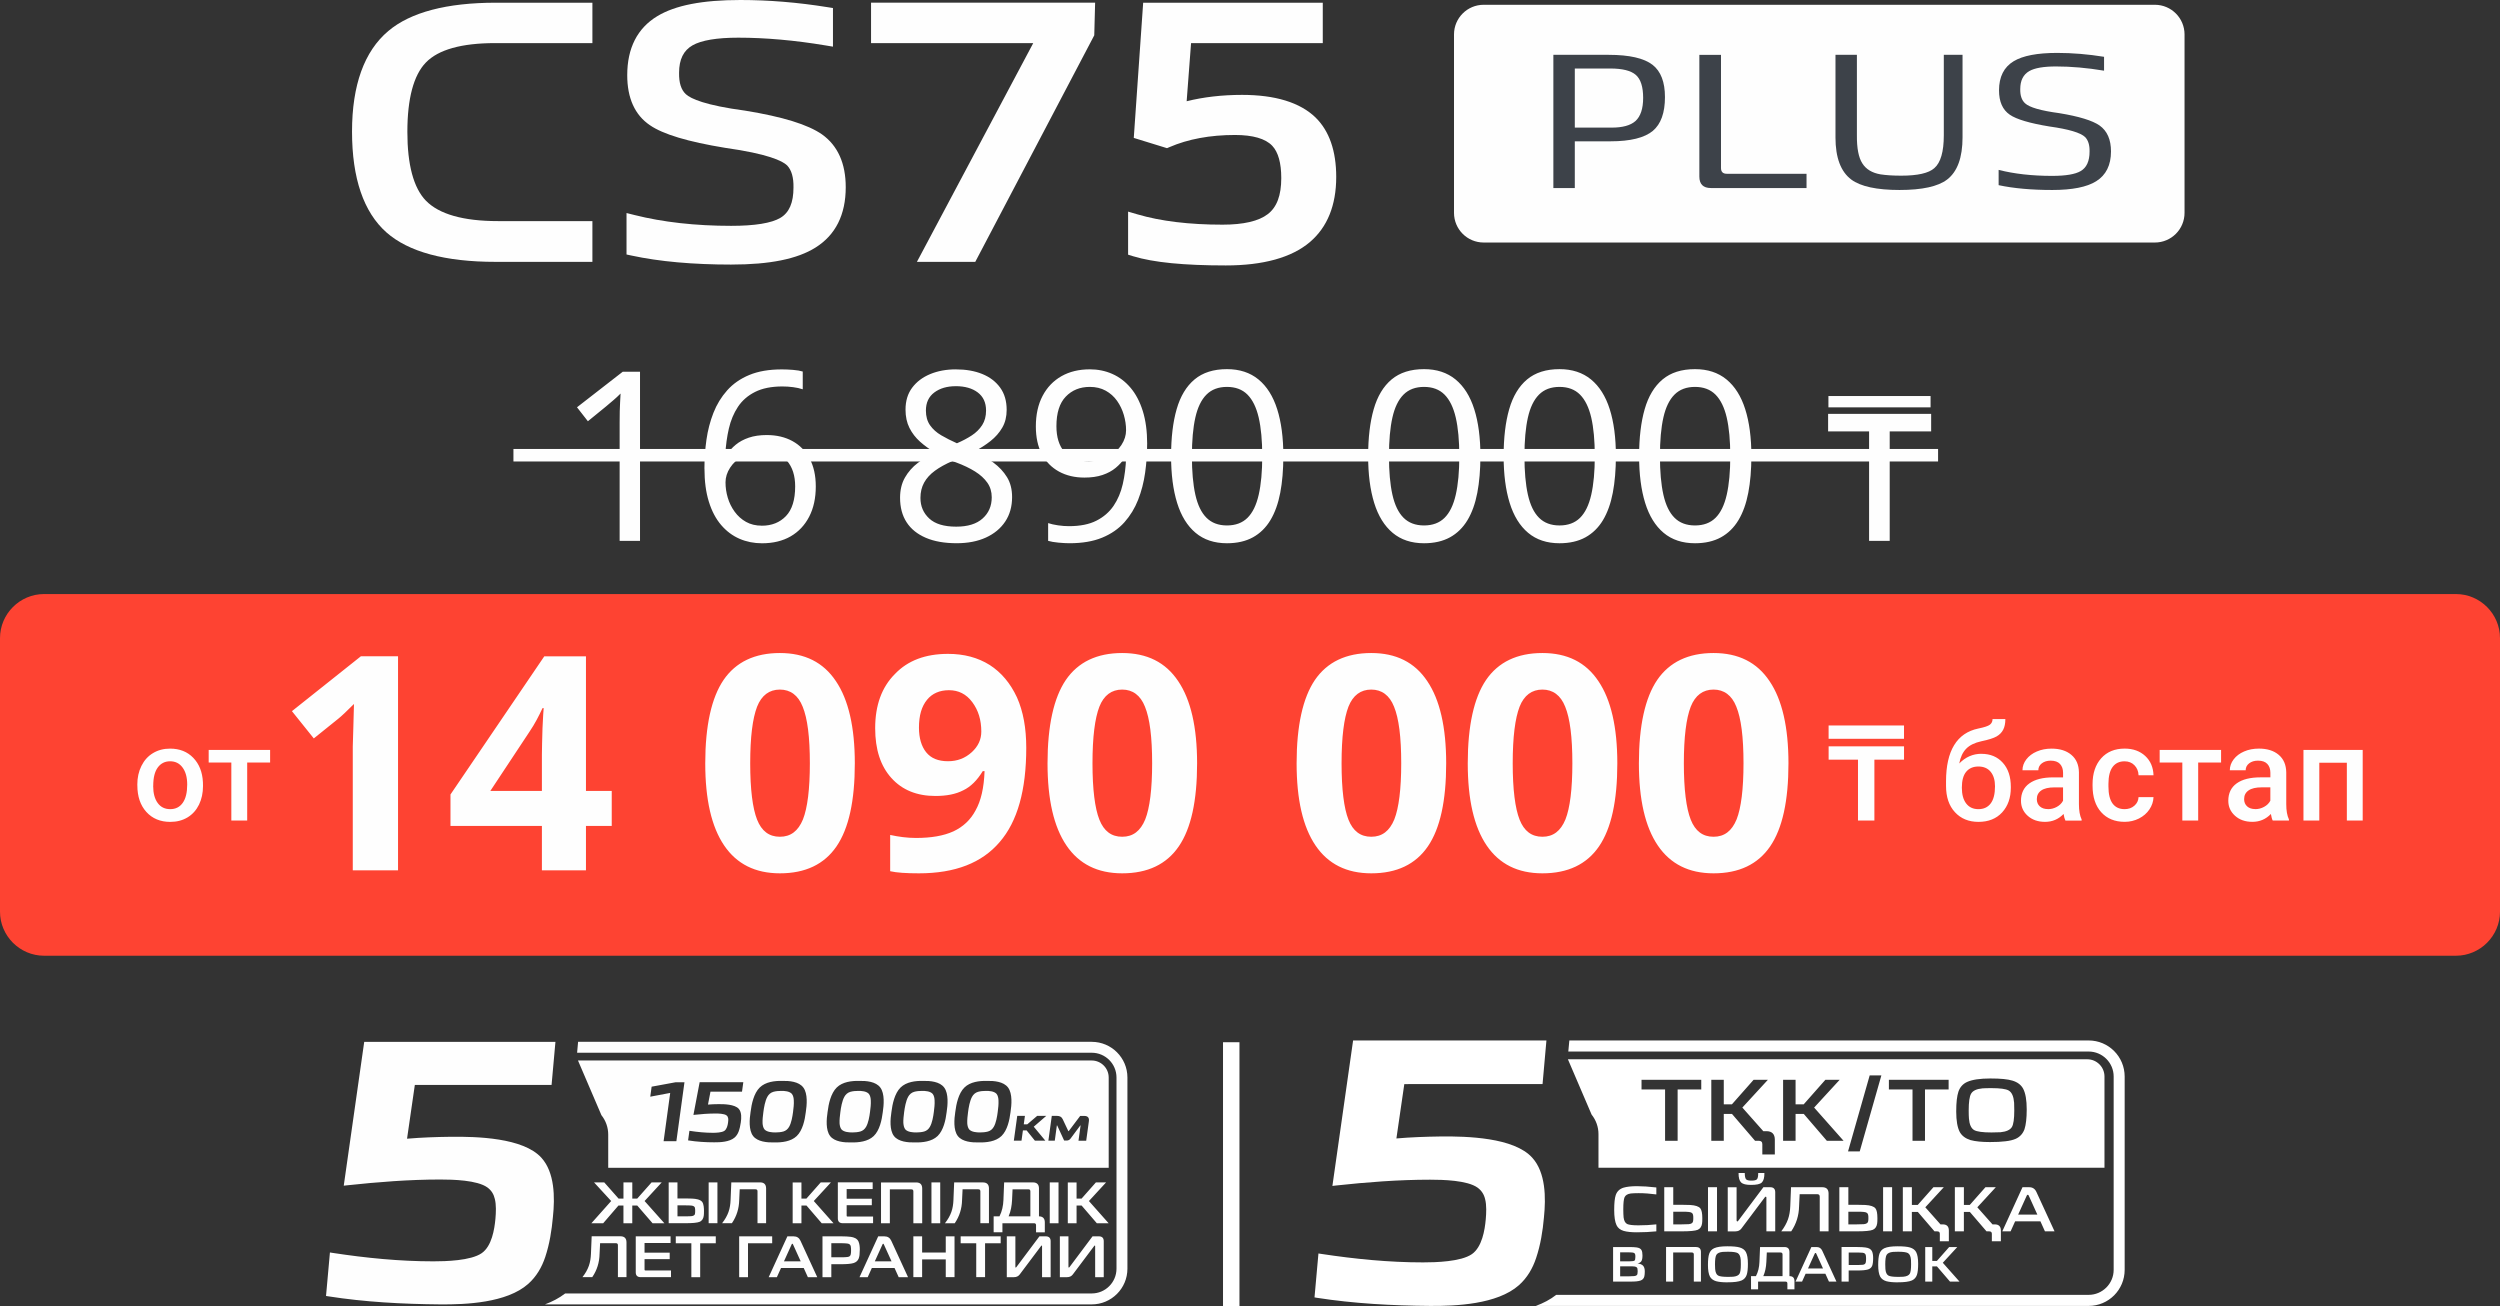
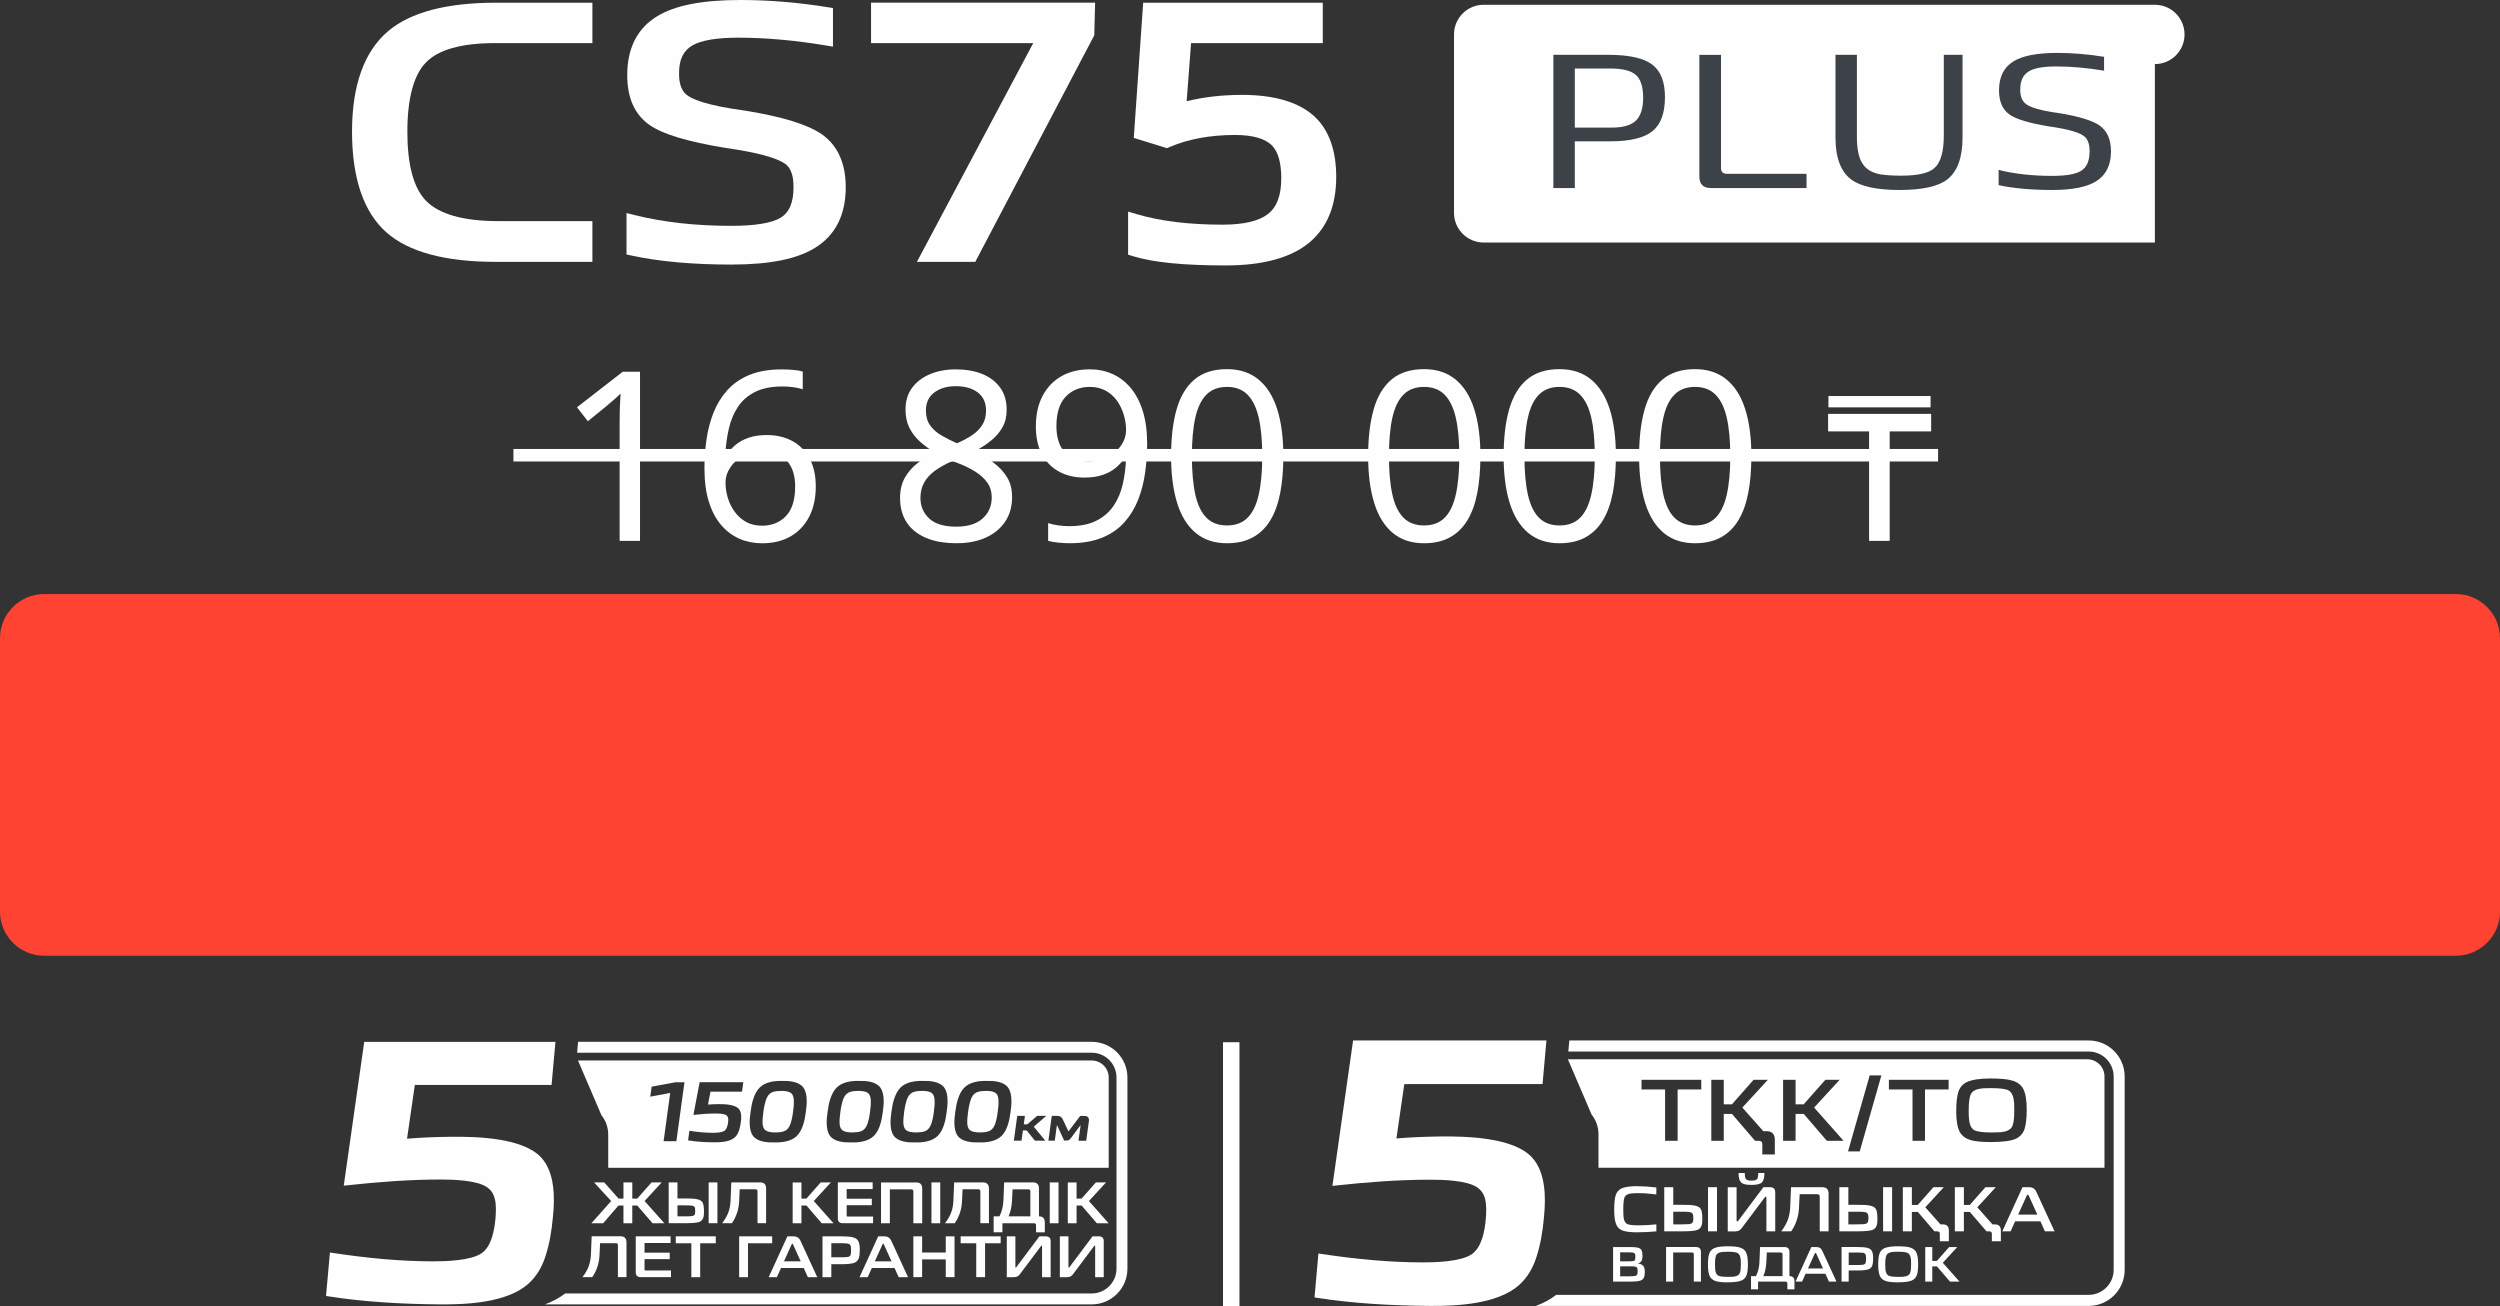
<svg xmlns="http://www.w3.org/2000/svg" xml:space="preserve" width="72.931mm" height="38.102mm" version="1.1" style="shape-rendering:geometricPrecision; text-rendering:geometricPrecision; image-rendering:optimizeQuality; fill-rule:evenodd; clip-rule:evenodd" viewBox="0 0 1338.53 699.3">
  <rect x="0" y="0" width="1338.53" height="699.3" fill="#333333" stroke="none" />
  <defs>
    <style type="text/css">
   
    .fil0 {fill:#FE4332}
    .fil3 {fill:#FEFEFE}
    .fil7 {fill:#FEFEFE}
    .fil4 {fill:white}
    .fil2 {fill:#3D4249;fill-rule:nonzero}
    .fil1 {fill:#FEFEFE;fill-rule:nonzero}
    .fil6 {fill:#FEFEFE;fill-rule:nonzero}
    .fil5 {fill:white;fill-rule:nonzero}
   
  </style>
  </defs>
  <g id="Слой_x0020_1">
    <path class="fil0" d="M23.6 318.06l1291.32 0c12.98,0 23.61,10.62 23.61,23.61l0 146.44c0,12.99 -10.62,23.6 -23.61,23.6l-1291.32 0c-12.98,0 -23.6,-10.62 -23.6,-23.6l0 -146.44c0,-12.98 10.62,-23.61 23.6,-23.61z" />
-     <path class="fil1" d="M73.52 420.08c0,-3.71 0.73,-7.06 2.21,-10.02 1.47,-2.96 3.53,-5.25 6.19,-6.84 2.66,-1.61 5.71,-2.4 9.15,-2.4 5.11,0 9.25,1.65 12.42,4.94 3.17,3.3 4.89,7.64 5.16,13.07l0.04 2c0,3.73 -0.72,7.05 -2.14,9.99 -1.44,2.93 -3.48,5.21 -6.14,6.82 -2.68,1.61 -5.75,2.41 -9.25,2.41 -5.33,0 -9.6,-1.79 -12.81,-5.34 -3.2,-3.54 -4.81,-8.29 -4.81,-14.21l0 -0.42 0 0 -0.01 0.01 0 -0zm8.49 0.72c0,3.88 0.81,6.92 2.42,9.13 1.6,2.21 3.84,3.3 6.71,3.3 2.86,0 5.1,-1.12 6.69,-3.36 1.6,-2.25 2.4,-5.51 2.4,-9.83 0,-3.82 -0.83,-6.85 -2.47,-9.08 -1.63,-2.24 -3.87,-3.36 -6.68,-3.36 -2.76,0 -4.97,1.1 -6.59,3.3 -1.64,2.2 -2.45,5.47 -2.45,9.87l-0.02 0.02 -0.01 0.03 0.01 0zm62.6 -12.54l-12.26 0 0 31.06 -8.49 0 0 -31.06 -12.13 0 0 -6.73 32.89 0 0 6.73 0.01 0 -0.01 0 -0.01 0zm916.29 -4.65c4.76,0 8.56,1.59 11.42,4.77 2.88,3.17 4.3,7.49 4.3,12.94l0 0.43c0,5.44 -1.56,9.83 -4.66,13.23 -3.11,3.37 -7.33,5.06 -12.67,5.06 -5.2,0 -9.4,-1.72 -12.58,-5.17 -3.2,-3.44 -4.78,-8.15 -4.78,-14.1l0 -2.44c0,-8.15 1.44,-14.6 4.32,-19.34 2.89,-4.75 7.19,-7.72 12.93,-8.92 3.21,-0.65 5.29,-1.33 6.23,-2.07 0.94,-0.72 1.42,-1.72 1.42,-2.99l6.86 0c0,2.34 -0.4,4.26 -1.17,5.71 -0.77,1.48 -1.94,2.66 -3.53,3.58 -1.58,0.91 -4.3,1.78 -8.19,2.59 -3.53,0.77 -6.23,2.09 -8.08,3.98 -1.85,1.91 -3.09,4.53 -3.72,7.91 3.38,-3.47 7.36,-5.19 11.89,-5.19l0.02 0 0 0 0.01 0.01zm-1.68 6.79c-2.75,0 -4.91,0.93 -6.47,2.78 -1.56,1.85 -2.35,4.69 -2.35,8.53 0,3.64 0.77,6.47 2.32,8.48 1.54,2.02 3.72,3.04 6.55,3.04 2.83,0 5.01,-1.01 6.56,-3.05 1.55,-2.04 2.32,-5.11 2.32,-9.2 0,-3.26 -0.77,-5.85 -2.32,-7.75 -1.55,-1.9 -3.76,-2.84 -6.62,-2.84l-0.01 0 0.01 0zm46.62 28.91c-0.38,-0.72 -0.71,-1.89 -0.98,-3.51 -2.71,2.83 -6.01,4.23 -9.92,4.23 -3.81,0 -6.9,-1.09 -9.3,-3.26 -2.4,-2.16 -3.58,-4.85 -3.58,-8.04 0,-4.02 1.49,-7.14 4.48,-9.28 2.99,-2.15 7.27,-3.24 12.85,-3.24l5.2 0 0 -2.48c0,-1.96 -0.55,-3.51 -1.64,-4.7 -1.1,-1.18 -2.76,-1.77 -4.99,-1.77 -1.94,0 -3.51,0.49 -4.76,1.45 -1.22,0.96 -1.85,2.2 -1.85,3.69l-8.49 0c0,-2.09 0.7,-4.03 2.06,-5.82 1.38,-1.79 3.24,-3.22 5.61,-4.22 2.36,-1.03 4.99,-1.54 7.92,-1.54 4.42,0 7.96,1.11 10.59,3.34 2.64,2.22 3.98,5.34 4.05,9.37l0 17.07c0,3.4 0.47,6.11 1.44,8.15l0 0.6 -8.67 0 -0.01 0 0.01 -0.02 -0.01 0zm-9.33 -6.08c1.68,0 3.26,-0.41 4.74,-1.23 1.48,-0.81 2.61,-1.91 3.33,-3.29l0 -7.14 -4.58 0c-3.14,0 -5.51,0.55 -7.08,1.65 -1.59,1.1 -2.38,2.65 -2.38,4.65 0,1.64 0.55,2.93 1.62,3.89 1.09,0.97 2.53,1.44 4.34,1.44l0 0.01 0 0 -0.01 0.01zm40.99 0c2.12,0 3.88,-0.62 5.27,-1.85 1.41,-1.22 2.14,-2.75 2.23,-4.57l8.01 0c-0.08,2.36 -0.83,4.55 -2.2,6.59 -1.37,2.03 -3.24,3.64 -5.59,4.84 -2.35,1.18 -4.89,1.78 -7.62,1.78 -5.29,0 -9.49,-1.72 -12.57,-5.13 -3.1,-3.43 -4.65,-8.16 -4.65,-14.2l0 -0.86c0,-5.76 1.54,-10.37 4.61,-13.83 3.09,-3.45 7.26,-5.19 12.57,-5.19 4.5,0 8.17,1.32 11,3.93 2.83,2.62 4.31,6.07 4.45,10.34l-8.01 0c-0.07,-2.18 -0.83,-3.95 -2.21,-5.37 -1.37,-1.4 -3.15,-2.09 -5.29,-2.09 -2.75,0 -4.87,1 -6.36,2.99 -1.49,2 -2.25,5.02 -2.26,9.07l0 1.35c0,4.1 0.73,7.15 2.21,9.18 1.48,2.01 3.62,3.02 6.42,3.02l0.01 0 -0.01 0 -0.01 0zm51.69 -24.97l-12.26 0 0 31.05 -8.49 0 0 -31.05 -12.13 0 0 -6.74 32.88 0 0 6.74 0.02 0 -0.02 0zm27.65 31.05c-0.39,-0.71 -0.71,-1.89 -0.98,-3.51 -2.71,2.83 -6.01,4.22 -9.92,4.22 -3.81,0 -6.9,-1.09 -9.3,-3.26 -2.4,-2.17 -3.58,-4.84 -3.58,-8.04 0,-4.03 1.49,-7.14 4.48,-9.29 2.99,-2.16 7.27,-3.23 12.85,-3.23l5.2 0 0 -2.49c0,-1.96 -0.55,-3.51 -1.63,-4.69 -1.1,-1.18 -2.76,-1.76 -4.99,-1.76 -1.94,0 -3.51,0.48 -4.76,1.44 -1.23,0.97 -1.85,2.2 -1.85,3.69l-8.49 0c0,-2.09 0.69,-4.02 2.06,-5.82 1.37,-1.8 3.24,-3.22 5.61,-4.23 2.35,-1.03 4.99,-1.53 7.92,-1.53 4.42,0 7.96,1.1 10.58,3.33 2.64,2.22 3.98,5.35 4.05,9.38l0 17.06c0,3.4 0.47,6.12 1.44,8.15l0 0.6 -8.67 0 -0.02 0 0.02 -0.01 0 -0.01zm-9.34 -6.09c1.68,0 3.26,-0.41 4.74,-1.23 1.48,-0.8 2.61,-1.91 3.33,-3.29l0 -7.15 -4.58 0c-3.14,0 -5.51,0.55 -7.08,1.65 -1.59,1.1 -2.38,2.65 -2.38,4.66 0,1.63 0.55,2.92 1.62,3.89 1.09,0.97 2.53,1.44 4.34,1.44l0 0.01 0 0 -0.01 0.01zm57.52 6.09l-8.49 0 0 -30.92 -14.75 0 0 30.92 -8.48 0 0 -37.79 31.72 0 0 37.79zm-245.59 -32.57l-15.86 0 0 32.57 -8.78 0 0 -32.57 -15.72 0 0 -7.15 40.37 0 0 7.15 -0.02 0 0.01 0zm0 -11.17l-40.37 0 0 -7.15 40.37 0 0 7.15z" />
-     <path class="fil1" d="M1153.75 129.85l-359.39 0c-8.76,0 -15.87,-7.11 -15.87,-15.88l0 -95.53c0,-8.77 7.11,-15.88 15.87,-15.88l359.39 0c8.77,0 15.88,7.11 15.88,15.88l0 95.53c0,8.77 -7.11,15.88 -15.88,15.88z" />
+     <path class="fil1" d="M1153.75 129.85l-359.39 0c-8.76,0 -15.87,-7.11 -15.87,-15.88l0 -95.53c0,-8.77 7.11,-15.88 15.87,-15.88l359.39 0c8.77,0 15.88,7.11 15.88,15.88c0,8.77 -7.11,15.88 -15.88,15.88z" />
    <path class="fil2" d="M861.35 29.36c11.04,0 18.87,1.79 23.47,5.36 4.42,3.47 6.62,9.2 6.62,17.27 0,8.42 -2.17,14.45 -6.5,18.09 -4.49,3.71 -12.03,5.58 -22.65,5.58l-19.12 0 0 25.02 -11.48 0 0 -71.32 29.67 0zm1.46 38.97l0 0c5.93,0 10.19,-1.17 12.82,-3.51 2.75,-2.5 4.13,-6.63 4.13,-12.42 0,-5.92 -1.32,-10.03 -3.93,-12.3 -2.61,-2.28 -7.17,-3.42 -13.64,-3.42l-19.02 0 0 31.64 19.64 0z" />
    <path class="fil2" d="M916.06 100.68c-4.15,0 -6.21,-2.07 -6.21,-6.18l0 -65.13 11.59 0 0 60.58c0,2.06 1.03,3.09 3.1,3.09l42.7 0 0 7.65 -51.18 0z" />
    <path class="fil2" d="M1017.06 101.72c-12.2,0 -20.81,-1.86 -25.84,-5.57 -5.65,-4.23 -8.48,-11.73 -8.48,-22.56l0 -44.24 11.47 0 0 43.11c-0.06,6.88 0.9,11.89 2.9,15 1.99,3.17 5.24,5.12 9.71,5.89 3.04,0.47 6.73,0.71 11.08,0.71 8.82,0 14.74,-1.33 17.77,-4.04 3.39,-2.94 5.07,-8.81 5.07,-17.56l0 -43.11 10.03 0 0 44.16c0,10.87 -2.75,18.41 -8.28,22.64 -4.89,3.71 -13.36,5.57 -25.43,5.57z" />
    <path class="fil2" d="M1098.83 101.72c-11.16,0 -20.75,-0.87 -28.74,-2.58l0 -8.18c8.48,2.16 18.02,3.21 28.64,3.21 7.31,0 12.41,-0.87 15.3,-2.58 3.17,-1.85 4.75,-5.34 4.75,-10.43 0.08,-3.45 -0.71,-6.03 -2.37,-7.76 -2.42,-2.34 -8.8,-4.24 -19.13,-5.68 -10.54,-1.73 -17.61,-3.83 -21.21,-6.3 -3.84,-2.62 -5.77,-6.96 -5.77,-13.04 0,-7.23 2.61,-12.43 7.85,-15.6 4.89,-2.96 12.65,-4.45 23.26,-4.45 8.2,0 16.57,0.7 25.13,2.08l0 7.43c-9.1,-1.52 -17.69,-2.26 -25.75,-2.26 -6.62,0 -11.36,0.82 -14.27,2.47 -3.23,1.85 -4.85,5.06 -4.85,9.6 -0.09,3.44 0.78,6.01 2.58,7.66 2.4,2.22 8.5,3.96 18.29,5.27 10.54,1.73 17.75,3.93 21.61,6.62 4.07,2.91 6.1,7.52 6.1,13.85 0,7.37 -2.66,12.72 -7.96,16.01 -4.96,3.1 -12.78,4.66 -23.47,4.66z" />
    <path class="fil1" d="M265.08 23.08l52.1 0 0 -21.63 -51.73 0c-26.26,0 -45.63,5.11 -57.54,15.15 -12.88,10.84 -19.43,28.96 -19.43,53.85 0,24.99 6.2,43.12 18.4,53.96 11.82,10.47 31.46,15.79 58.4,15.79l51.9 0 0 -21.82 -50.58 0c-18.55,0 -31.54,-3.7 -38.59,-10.96 -6.57,-6.8 -9.9,-19.19 -9.9,-36.78 0,-17.86 3.33,-30.37 9.9,-37.16 6.67,-6.92 19.14,-10.4 37.07,-10.4z" />
    <path class="fil1" d="M391.68 141.65c20.44,0 35.14,-2.96 44.9,-9.07 10.79,-6.72 16.24,-17.61 16.24,-32.34 0,-12.74 -4.25,-22.25 -12.67,-28.26 -7.58,-5.3 -21.03,-9.45 -41.2,-12.74 -21.39,-2.85 -29.06,-6.37 -31.71,-8.79 -2.55,-2.35 -3.75,-6.09 -3.65,-11.51 0,-7.1 2.36,-11.89 7.19,-14.66 4.77,-2.72 13.01,-4.11 24.49,-4.11 14.57,0 30.29,1.4 46.7,4.14l4.01 0.67 0 -20.68 -2.9 -0.46c-15.82,-2.55 -31.52,-3.84 -46.67,-3.84 -20.31,0 -34.84,2.82 -44.49,8.66 -10.67,6.45 -16.09,17.09 -16.09,31.6 0,12.3 4.09,21.31 12.12,26.76 7.06,4.87 20.27,8.86 40.39,12.15 22.62,3.17 30.53,6.91 33.1,9.4 2.37,2.48 3.51,6.44 3.4,11.87 0,8.11 -2.29,13.42 -7.03,16.21 -4.76,2.83 -13.63,4.27 -26.34,4.27 -19.11,0 -36.52,-1.96 -51.74,-5.79l-4.28 -1.07 0 22.2 2.72 0.58c14.87,3.21 32.87,4.82 53.5,4.82z" />
    <polygon class="fil1" points="490.93,140.2 522.17,140.2 585.88,18.91 586.34,1.44 466.37,1.44 466.37,23.08 553.21,23.08 " />
    <path class="fil1" d="M701.33 129.6c9.36,-7.95 14.1,-19.69 14.1,-34.86 0,-13.92 -3.72,-24.63 -11.07,-31.83 -8.3,-8.04 -21.54,-12.11 -39.33,-12.11 -10.66,0 -20.63,1.15 -29.68,3.41l2.36 -31.12 70.52 0 0 -21.63 -96.16 0 -5.03 72.38 17.79 5.49 1.32 -0.56c9.98,-4.32 21.77,-6.5 35.09,-6.5 9.6,0 16.31,1.96 19.94,5.79 3.21,3.41 4.83,9.24 4.83,17.27 0,9.29 -2.36,15.61 -7.22,19.32 -4.85,3.75 -12.99,5.64 -24.2,5.64 -17.79,0 -33.14,-1.85 -45.61,-5.53l-4.98 -1.46 0 23.06 2.75 0.85c10.86,3.31 27.07,4.91 49.54,4.91 20.1,0 35.24,-4.21 45.04,-12.5z" />
    <path class="fil3" d="M325.65 625.25l267.96 0 0 -48.34c0,-5.03 -4.09,-9.11 -9.11,-9.11l-275.04 0 12.55 29.28c2.35,2.94 3.64,6.59 3.64,10.36l0 17.82 0 -0.01 0.01 -0 0 0 -0.01 0zm33.2 -40.09l-10.69 2.02 0.73 -5.36 12.85 -2.37 4.73 0 -4.33 31.55 -6.84 0 3.53 -25.83 0.02 0 0.01 0 0 -0 -0.01 0zm21.54 -0.64l-1.33 6.88c1.83,-0.15 3.65,-0.22 5.49,-0.23 2.98,-0.05 8.87,0.06 11.02,2.54 1.6,1.85 1.4,5 1.06,7.25 -0.23,1.65 -0.59,3.35 -1.17,4.92 -0.48,1.24 -1.19,2.37 -2.21,3.23 -2.69,2.29 -7.55,2.54 -10.89,2.5 -4.58,0 -9.21,-0.28 -13.74,-1l-0.21 -0.03 0.71 -5.13 0.23 0.03c4.08,0.62 8.23,1.04 12.36,1.04 1.64,0 4.7,-0.1 6.12,-1.04 1.3,-0.89 1.77,-2.9 1.97,-4.35 0.1,-0.75 0.21,-1.75 0.05,-2.5 -0.11,-0.61 -0.39,-1.09 -0.88,-1.45 -1.24,-0.93 -4.33,-0.99 -5.82,-0.99 -3.85,0 -7.76,0.3 -11.58,0.72l-0.3 0.03 3.33 -17.51 23.38 0 -0.7 5.07 -16.87 0 0 -0.01 -0.02 0 0 0.01 0 0.01zm34.06 27.15c-3.61,0.08 -8.8,-0.29 -11.22,-3.43 -2.46,-3.2 -1.94,-9.11 -1.37,-12.83 0.53,-4.27 1.71,-10.02 4.92,-13.16 3.1,-3.03 7.99,-3.62 12.14,-3.52 3.68,-0.08 8.8,0.32 11.2,3.55 2.46,3.3 1.89,9.41 1.31,13.2 -0.51,4.19 -1.68,9.75 -4.87,12.79 -3.08,2.96 -8.05,3.49 -12.11,3.4l0 0 0.02 -0.01 0 0.01 -0.01 0zm41.23 0c-3.61,0.08 -8.8,-0.29 -11.22,-3.43 -2.46,-3.2 -1.94,-9.11 -1.37,-12.83 0.52,-4.27 1.71,-10.02 4.92,-13.16 3.09,-3.03 7.99,-3.62 12.12,-3.52 3.68,-0.08 8.8,0.32 11.2,3.55 2.46,3.3 1.89,9.41 1.32,13.2 -0.52,4.19 -1.68,9.75 -4.87,12.79 -3.08,2.96 -8.05,3.49 -12.11,3.4l0 0 0.02 -0.01 0 0.01 -0 0zm34.19 0c-3.62,0.08 -8.82,-0.29 -11.23,-3.43 -2.46,-3.2 -1.93,-9.11 -1.37,-12.83 0.53,-4.27 1.71,-10.02 4.92,-13.16 3.11,-3.03 7.99,-3.62 12.14,-3.52 3.68,-0.08 8.8,0.32 11.2,3.55 2.46,3.3 1.89,9.41 1.31,13.2 -0.51,4.19 -1.68,9.75 -4.87,12.79 -3.08,2.96 -8.05,3.49 -12.1,3.4l0 0 0.01 -0.01 0 0.01 -0 0zm34.18 0c-3.61,0.08 -8.8,-0.29 -11.22,-3.43 -2.46,-3.2 -1.94,-9.11 -1.37,-12.83 0.53,-4.27 1.71,-10.02 4.92,-13.16 3.09,-3.03 8,-3.62 12.14,-3.52 3.68,-0.08 8.8,0.32 11.21,3.55 2.46,3.3 1.89,9.41 1.31,13.2 -0.52,4.19 -1.68,9.75 -4.87,12.79 -3.09,2.96 -8.05,3.49 -12.12,3.4l-0.01 0 0.01 -0.01 0 0.01zm24.07 -9.69l1.89 0 5.32 -4.54 4.87 0 -6.72 5.81 6.19 7.46 -5.59 0 -4.42 -5.49 -1.98 0 -0.76 5.49 -4.1 0 1.82 -13.26 4.11 0 -0.62 4.54 0.02 0 -0.02 0 0 0 -0 -0.01zm13.2 8.74l1.82 -13.26 2.87 0c1.36,0 2.42,0.52 2.99,1.8l2.95 6.24c0.03,0.08 0.07,0.15 0.15,0.17 0.04,-0.02 0.16,-0.15 0.21,-0.19l6.03 -8 2.28 0c1.8,0.02 2.62,0.98 2.39,2.76l-1.44 10.51 -4.13 0 1.11 -8.05c0,-0.03 0.02,-0.18 -0.03,-0.19 -0.05,0 -0.15,0.11 -0.17,0.14l-5.15 6.94c-0.47,0.66 -1.12,1.01 -1.95,1.07l-1.5 0 -3.69 -8.02c-0.01,-0.02 -0.08,-0.13 -0.13,-0.13 -0.07,0.02 -0.1,0.19 -0.1,0.24l-1.09 7.98 -3.38 0 -0.02 -0.01 0.01 -0 0 0 0 -0zm-153.03 -9.31c0.08,1.09 0.32,2.44 1.05,3.31 1.31,1.42 3.99,1.6 5.79,1.6 1.39,-0.01 2.89,-0.11 4.25,-0.49 1.39,-0.4 2.4,-1.27 3.12,-2.52 1.22,-2.12 1.79,-5.5 2.1,-7.89 0.26,-2 0.54,-4.27 0.41,-6.28 -0.05,-1.2 -0.28,-2.52 -1.03,-3.47 -1.3,-1.45 -3.92,-1.62 -5.73,-1.59 -1.39,0 -2.86,0.11 -4.21,0.5 -1.42,0.43 -2.46,1.33 -3.18,2.64 -1.25,2.26 -1.82,5.73 -2.15,8.26 -0.25,1.91 -0.51,4.04 -0.42,5.95l0.02 0 0 -0 0 -0.01 -0 0zm41.22 0c0.08,1.09 0.32,2.44 1.05,3.31 1.31,1.42 3.99,1.6 5.78,1.6 1.39,-0.01 2.89,-0.11 4.25,-0.49 1.39,-0.4 2.4,-1.27 3.12,-2.52 1.23,-2.12 1.79,-5.5 2.1,-7.89 0.26,-2 0.54,-4.27 0.42,-6.28 -0.05,-1.2 -0.28,-2.52 -1.03,-3.47 -1.3,-1.45 -3.92,-1.62 -5.73,-1.59 -1.39,0 -2.86,0.11 -4.21,0.5 -1.4,0.43 -2.46,1.33 -3.18,2.64 -1.25,2.26 -1.83,5.73 -2.15,8.26 -0.24,1.91 -0.5,4.04 -0.42,5.95l-0.01 -0 0 -0.01 0.01 0zm34.18 0c0.08,1.09 0.32,2.44 1.05,3.31 1.31,1.42 3.99,1.6 5.78,1.6 1.4,-0.01 2.89,-0.11 4.25,-0.49 1.39,-0.4 2.4,-1.27 3.11,-2.52 1.23,-2.12 1.79,-5.5 2.1,-7.89 0.26,-2 0.54,-4.27 0.41,-6.28 -0.05,-1.2 -0.28,-2.52 -1.03,-3.47 -1.3,-1.45 -3.92,-1.62 -5.73,-1.59 -1.39,0 -2.86,0.11 -4.21,0.5 -1.42,0.43 -2.46,1.33 -3.18,2.64 -1.25,2.26 -1.82,5.73 -2.16,8.26 -0.24,1.91 -0.5,4.04 -0.42,5.95l0.02 0 0 -0 -0.01 -0.01 0.01 0zm34.19 0c0.08,1.09 0.32,2.44 1.05,3.31 1.31,1.42 3.99,1.6 5.78,1.6 1.39,-0.01 2.89,-0.11 4.25,-0.49 1.39,-0.4 2.4,-1.27 3.12,-2.52 1.23,-2.12 1.79,-5.5 2.1,-7.89 0.26,-2 0.54,-4.27 0.42,-6.28 -0.05,-1.2 -0.28,-2.52 -1.03,-3.47 -1.3,-1.45 -3.92,-1.62 -5.73,-1.59 -1.39,0 -2.86,0.11 -4.21,0.5 -1.42,0.43 -2.46,1.33 -3.18,2.64 -1.25,2.26 -1.82,5.73 -2.15,8.26 -0.25,1.91 -0.5,4.04 -0.42,5.95l-0.01 -0 0 -0.01 0.01 0zm-186.7 40.32l2.63 0 0 -8.66 4.73 0 0 8.66 2.64 0 7.69 -8.66 5.43 0 -9.18 9.97 10.6 11.9 -6.33 0 -8.2 -9.49 -2.66 0 0 9.49 -4.73 0 0 -9.49 -2.66 0 -8.18 9.49 -6.32 0 10.6 -11.9 -9.17 -9.97 5.46 0 7.66 8.66 -0.01 0 0 0 -0.01 0 -0 0zm31.56 -0.06l4.01 0c0.79,0 1.57,0.01 2.35,0.03 0.59,0 1.19,0.03 1.78,0.07 1.57,0.09 4.03,0.39 5.07,1.74 0.88,1.14 0.97,3.52 0.97,4.9 0,0.5 -0.01,1 -0.03,1.5 -0.01,0.37 -0.05,0.73 -0.1,1.09 -0.21,1.42 -0.85,2.61 -2.22,3.18 -0.38,0.16 -0.8,0.26 -1.19,0.33 -0.55,0.11 -1.12,0.19 -1.68,0.24 -0.72,0.07 -1.46,0.11 -2.2,0.13 -0.9,0.03 -1.8,0.05 -2.71,0.05l-8.77 0 0 -21.86 4.7 0 0 8.61 0 -0.03 -0.01 0.02 0.02 -0.01 -0 0.01zm21.38 -8.6l0 21.86 -4.7 0 0 -21.86 4.7 0zm11.93 3.7l-0.27 5.77c-0.1,4.48 -1.35,8.62 -3.88,12.33l-0.05 0.06 -5.25 0 0.19 -0.23c1.37,-1.76 2.51,-3.71 3.26,-5.81 0.72,-2.04 1.03,-4.22 1.11,-6.37l0.39 -9.46 15.45 0c2.09,0.02 3.15,1.09 3.18,3.18l0 18.68 -4.6 0 0 -17.09c0,-0.74 -0.36,-1.07 -1.11,-1.07l-8.43 0 0.01 0 0.02 0.01 0 -0zm33.06 4.96l2.66 0 7.66 -8.66 5.46 0 -9.18 9.97 10.57 11.91 -6.32 0 -8.16 -9.5 -2.7 0 0 9.5 -4.7 0 0 -21.86 4.7 0 0 8.66 -0.01 -0.01 0.01 -0.01 0.01 -0 -0.01 0zm24.2 -5.07l0 5.17 13.47 0 0 3.44 -13.47 0 0 5.64c0,0.31 0.14,0.44 0.44,0.44l13.71 0 0 3.57 -16.32 0c-1.66,-0.02 -2.53,-0.89 -2.55,-2.55l0 -19.32 18.65 0 0 3.58 -13.94 0 0.02 0 0 0.02 -0.01 0 -0.01 0zm23.13 0.13l0 18.16 -4.73 0 0 -21.86 18.87 0c2.09,0.02 3.16,1.09 3.18,3.18l0 18.68 -4.73 0 0 -17.06c0,-0.75 -0.34,-1.1 -1.11,-1.1l-11.48 0 -0.02 0 0.01 0 0.01 0 0.01 0zm26.97 -3.71l0 21.86 -4.7 0 0 -21.86 4.7 0zm11.97 3.71l-0.28 5.77c-0.1,4.48 -1.36,8.62 -3.88,12.32l-0.05 0.06 -5.25 0 0.19 -0.23c1.37,-1.76 2.51,-3.7 3.26,-5.8 0.72,-2.03 1.03,-4.22 1.11,-6.36l0.39 -9.47 15.45 0c2.08,0.02 3.16,1.1 3.18,3.18l0 18.67 -4.6 0 0 -17.09c0,-0.74 -0.37,-1.08 -1.11,-1.08l-8.43 0 0.01 0.01 0.02 0.01 0.01 0zm19.75 14.46c1.39,-2.7 2,-5.69 2.12,-8.71l0.38 -9.47 15.47 0c2.08,0.02 3.16,1.1 3.18,3.18l0 14.99c2.06,0.04 3.11,1.11 3.13,3.18l0 5.37 -4.7 0 0 -3.77c0,-0.73 -0.34,-1.08 -1.07,-1.08l-16.93 0 0 4.84 -4.7 0 0 -8.54 3.13 0 -0.01 0 0.02 0 -0.01 0 -0.01 0.01zm31.62 -18.17l0 21.86 -4.7 0 0 -21.86 4.7 0zm9.68 8.66l2.66 0 7.66 -8.66 5.45 0 -9.18 9.97 10.57 11.91 -6.32 0 -8.16 -9.5 -2.7 0 0 9.5 -4.7 0 0 -21.86 4.7 0 0 8.66 0 -0.02 0.02 0 0 -0 -0.01 0zm-255.13 23.91l-0.28 5.76c-0.1,4.49 -1.35,8.62 -3.88,12.33l-0.05 0.06 -5.25 0 0.18 -0.23c1.38,-1.76 2.51,-3.71 3.26,-5.81 0.72,-2.03 1.03,-4.22 1.12,-6.38l0.39 -9.46 15.46 0c2.07,0.02 3.15,1.09 3.18,3.18l0 18.68 -4.59 0 0 -17.09c0,-0.74 -0.36,-1.07 -1.11,-1.07l-8.43 0 -0.01 0.01 -0.01 0.02 0.02 0.01 0 -0.01zm23.8 -0.13l0 5.18 13.47 0 0 3.44 -13.47 0 0 5.64c0,0.31 0.13,0.44 0.44,0.44l13.72 0 0 3.58 -16.32 0c-1.66,-0.02 -2.54,-0.89 -2.55,-2.54l0 -19.32 18.65 0 0 3.57 -13.94 0 0 0.01 0 0 -0.01 0.01zm29.79 0.13l0 18.16 -4.73 0 0 -18.16 -8.34 0 0 -3.71 21.42 0 0 3.71 -8.34 0 -0.01 0 -0.01 0 -0.01 0zm25.6 0l0 18.16 -4.73 0 0 -21.86 17.68 0 0 3.71 -12.94 0 0 0 0 -0.01 0 -0zm29.84 13.25l-12.16 0 -2.22 4.92 -4.39 0 10.01 -21.86 3.39 0c1.71,0 2.93,0.81 3.64,2.37l8.97 19.5 -5.02 0 -2.22 -4.91 -0.02 -0.02 -0.01 -0 0.01 0zm14.77 -2.04l0 6.95 -4.73 0 0 -21.86 10.12 0c0.94,0 1.87,0.02 2.8,0.07 0.75,0.04 1.48,0.1 2.22,0.2 1.68,0.23 3.4,0.85 4.14,2.49 0.57,1.27 0.7,2.9 0.7,4.28 0,0.97 -0.05,1.96 -0.15,2.94 -0.08,0.66 -0.23,1.38 -0.48,2l0 0c-0.52,1.17 -1.44,1.92 -2.66,2.31 -0.4,0.12 -0.81,0.21 -1.24,0.29 -0.5,0.08 -1,0.15 -1.52,0.19 -1.27,0.11 -2.55,0.15 -3.83,0.15l-5.39 0 -0.02 0 0.02 0 -0.02 -0 0.01 0zm33.87 2.04l-12.17 0 -2.22 4.92 -4.39 0 10.01 -21.86 3.37 0c1.71,0 2.93,0.81 3.64,2.37l8.97 19.5 -5 0 -2.22 -4.91 0 -0.02 -0.01 -0 0.01 0 -0 0zm14.75 -8.29l12.65 0 0 -8.66 4.7 0 0 21.86 -4.7 0 0 -9.5 -12.65 0 0 9.5 -4.7 0 0 -21.86 4.7 0 0 8.66zm33.7 -4.96l0 18.16 -4.73 0 0 -18.16 -8.34 0 0 -3.71 21.43 0 0 3.71 -8.34 0 -0.01 0 -0.01 0 -0 0zm16.39 13l0.08 0.02c0.07,-0.01 0.21,-0.15 0.25,-0.19l12.38 -16.53 3.46 0c1.64,0.02 2.52,0.87 2.55,2.52l0 19.35 -4.6 0 0 -16.59c0,-0.06 -0.01,-0.3 -0.1,-0.33l-0.01 0 -0.08 -0.03c-0.1,0 -0.24,0.15 -0.31,0.22l-11.47 15.28c-0.76,1.01 -1.82,1.44 -3.05,1.44l-3.86 0 0 -21.86 4.6 0 0 16.35c0,0.13 0.01,0.31 0.15,0.37l-0.01 -0.02 -0.01 0 0.01 0zm28.44 0l0.08 0.02c0.07,-0.01 0.21,-0.15 0.25,-0.19l12.38 -16.53 3.45 0c1.64,0.02 2.52,0.87 2.55,2.52l0 19.35 -4.6 0 0 -16.59c0,-0.06 0,-0.3 -0.1,-0.33l-0.01 0 -0.08 -0.03c-0.1,0 -0.24,0.15 -0.31,0.22l-11.47 15.28c-0.75,1.01 -1.82,1.44 -3.05,1.44l-3.88 0 0 -21.86 4.6 0 0 16.35c0,0.13 0.02,0.31 0.15,0.37l0.01 -0.02 0.02 0 0.01 0 0.01 0zm-209.52 -33.31l0 5.9 4.05 0c0.64,0 1.29,0 1.93,-0.02 0.47,-0.01 0.93,-0.03 1.39,-0.07 0.8,-0.07 1.85,-0.32 1.99,-1.26l0 -0 0 -0.01c0.05,-0.2 0.07,-0.43 0.09,-0.64 0.02,-0.3 0.03,-0.61 0.03,-0.91 0,-0.31 -0.01,-0.62 -0.03,-0.91 -0.03,-0.21 -0.05,-0.44 -0.09,-0.64l0 0 0 -0.01c-0.15,-0.93 -1.09,-1.2 -1.9,-1.29l0 0c-0.44,-0.05 -0.92,-0.08 -1.37,-0.09 -0.7,-0.03 -1.39,-0.03 -2.08,-0.03l-4.01 0 0 0 0.01 -0 0 -0.01 0 0zm179.41 -8.57l-0.27 5.77c-0.15,2.96 -0.65,5.96 -1.84,8.69l11.64 0 0 -13.39c0,-0.75 -0.37,-1.07 -1.11,-1.07l-8.43 0 0 0 0.01 0 -0 -0.01zm-122.37 38.55l8.93 0 -4.13 -9.11 0 0c-0.06,-0.17 -0.15,-0.29 -0.34,-0.29 -0.17,0 -0.27,0.14 -0.34,0.29l0 0 -4.13 9.11 0 0.01 0 -0 0.01 0 0.01 -0.01zm25.33 -9.68l0 7.53 5.8 0c0.51,0 1.03,-0 1.55,-0.05 0.43,-0.02 0.86,-0.06 1.28,-0.11l0.01 0c0.94,-0.1 1.62,-0.51 1.78,-1.5l0 0c0.13,-0.67 0.15,-1.38 0.15,-2.07 0,-0.69 -0.03,-1.4 -0.15,-2.1l0 0c-0.15,-0.97 -0.86,-1.4 -1.79,-1.53 -0.42,-0.06 -0.85,-0.1 -1.28,-0.12 -0.51,-0.03 -1.03,-0.05 -1.55,-0.05l-5.8 0 0 0 0.01 0 -0 0zm23.31 9.68l8.93 0 -4.14 -9.11 0 0c-0.06,-0.17 -0.15,-0.29 -0.33,-0.29 -0.18,0 -0.28,0.14 -0.34,0.29l0 0 -4.13 9.11 0 0.01 0 -0 0.01 0 0.01 -0.01zm-165.82 17.22c-3.16,2.45 -6.83,4.36 -10.81,5.85l292.74 0c10.55,0 19.12,-8.56 19.12,-19.11l0 -102.37c0,-10.55 -8.56,-19.1 -19.12,-19.1l-275 0 -0.52 5.84 275.53 0c7.32,0 13.26,5.94 13.26,13.25l0 102.37c0,7.32 -5.95,13.26 -13.26,13.26l-281.92 0 -0.01 -0 -0.01 0 0 0 -0.01 0.01zm-80.48 -111.66l-4.17 28.8c7.79,-0.67 15.58,-0.93 23.35,-1.03 14.05,-0.16 38.81,0.49 48.55,11.18 7.19,7.9 7.32,21.19 6.2,31.75 -0.63,7.11 -1.8,14.51 -4.11,21.45 -1.82,5.45 -4.71,10.48 -9.12,14.39 -11.47,10.19 -33.44,11.09 -47.18,10.97 -20.07,-0.18 -40.26,-1.24 -59.85,-4.32l-1.22 -0.19 2.09 -23.29 1.65 0.26c17.62,2.69 35.66,4.49 53.74,4.49 6.52,0 20.09,-0.32 25.91,-4.4 5.35,-3.75 6.8,-12.7 7.31,-18.38 0.3,-3.33 0.49,-7.5 -0.34,-10.69 -0.59,-2.57 -1.89,-4.58 -3.97,-6.1 -5.41,-3.92 -18.48,-4.24 -25.19,-4.24 -16.54,0 -33.39,1.32 -49.98,3.11l-1.73 0.19 10.96 -77.01 102.38 0 -2.07 23.08 -73.21 0 0.01 0 -0.01 0.01 0.01 -0.02 -0.01 0.01z" />
    <path class="fil4" d="M771.25 608.48c-7.87,0.12 -15.73,0.38 -23.6,1.06l4.23 -29.1 0 0c0,0 74.02,-0.03 74.02,-0.03l2.07 -23.32 -103.51 0 -11.08 77.87 1.74 -0.21c16.79,-1.82 33.84,-3.13 50.55,-3.13 6.77,0 20,0.3 25.46,4.27 2.12,1.57 3.43,3.6 4.02,6.17 0.84,3.22 0.63,7.45 0.34,10.79 -0.51,5.76 -1.99,14.8 -7.4,18.61 -5.88,4.11 -19.58,4.44 -26.18,4.44 -18.27,0 -36.5,-1.82 -54.31,-4.52l-1.69 -0.26 -2.11 23.51 1.23 0.22c19.8,3.09 40.23,4.18 60.53,4.35 13.87,0.12 36.08,-0.81 47.67,-11.08 4.49,-3.98 7.4,-9.06 9.22,-14.55 2.37,-7.03 3.56,-14.51 4.19,-21.7 1.1,-10.67 0.98,-24.11 -6.3,-32.07 -9.81,-10.82 -34.85,-11.46 -49.07,-11.33l-0 0zm347.02 -51.4l-278.03 0 -0.55 5.92 278.58 0c7.4,0 13.41,6.01 13.41,13.37l0 103.5c0,7.4 -6.01,13.41 -13.41,13.41l-285.05 0c-3.17,2.49 -6.9,4.44 -10.91,5.92l295.97 0c10.66,0 19.29,-8.63 19.29,-19.33l0 -103.47c0,-10.7 -8.63,-19.33 -19.29,-19.33z" />
    <path class="fil4" d="M1117.54 567.15l-278.07 0 12.69 29.61c2.37,2.96 3.68,6.64 3.68,10.44l0 18.02 270.92 0 0 -48.85c0,-5.08 -4.15,-9.22 -9.22,-9.22zm-206.67 16.15l-12.65 0 0 27.49 -6.72 0 0 -27.49 -12.61 0 0 -5.16 31.98 0 0 5.16zm39.38 34.82l-6.68 0 0 -5.5c0,-1.22 -0.64,-1.82 -1.86,-1.82l-2.03 0 -12.35 -14.38 -4.4 0 0 14.38 -6.68 0 0 -32.65 6.68 0 0 13.12 4.36 0 11.59 -13.12 7.65 0 -13.66 14.85 11.21 12.64 1.61 0c3.04,0 4.57,1.53 4.57,4.57l0 7.91zm27.87 -7.32l-12.35 -14.38 -4.4 0 0 14.38 -6.68 0 0 -32.65 6.68 0 0 13.12 4.35 0 11.59 -13.12 7.65 0 -13.66 14.85 15.78 17.81 -8.97 0zm17.6 5.67l-6.26 0 11.59 -40.69 6.26 0 -11.59 40.69zm47.59 -33.16l-12.65 0 0 27.49 -6.68 0 0 -27.49 -12.65 0 0 -5.16 31.98 0 0 5.16zm40.65 21.23c-0.89,2.42 -2.41,4.11 -4.65,5.16 -1.44,0.64 -3.26,1.1 -5.54,1.35 -2.24,0.3 -5.03,0.42 -8.33,0.42 -4.31,0 -7.78,-0.34 -10.4,-1.05 -2.71,-0.85 -4.61,-2.29 -5.75,-4.31 -1.27,-2.42 -1.91,-6.06 -1.91,-11 0,-4.95 0.42,-8.29 1.18,-10.62 0.85,-2.45 2.41,-4.18 4.65,-5.2 2.71,-1.22 6.85,-1.86 12.43,-1.86 5.58,0 9.31,0.38 11.8,1.14 2.75,0.81 4.69,2.29 5.79,4.36 1.27,2.41 1.9,6.09 1.9,11.08 0,4.7 -0.42,8.21 -1.18,10.53zm-8.5 -20.68c-1.48,-0.84 -4.57,-1.26 -9.22,-1.26 -1.99,0 -3.55,0.03 -4.78,0.12 -3.13,0.29 -5.2,1.22 -6.13,2.88 -0.84,1.44 -1.27,4.44 -1.27,8.97 0,1.78 0.04,3.21 0.13,4.31 0.25,3.17 1.18,5.25 2.79,6.18 1.48,0.84 4.57,1.27 9.26,1.27 2.07,0 3.68,-0.04 4.82,-0.12 3.13,-0.3 5.16,-1.23 6.13,-2.79 0.84,-1.4 1.27,-4.36 1.27,-8.85 0,-1.31 -0.04,-2.66 -0.08,-4.1 -0.26,-3.38 -1.18,-5.59 -2.92,-6.6l0 0z" />
    <path class="fil5" d="M876.42 659.79c-2.91,0 -5.27,-0.23 -7.09,-0.75 -1.85,-0.55 -3.12,-1.58 -3.84,-3.11 -0.82,-1.75 -1.23,-4.46 -1.23,-8.09 0,-3.66 0.27,-6.34 0.82,-7.95 0.68,-2.02 2.09,-3.35 4.21,-4.01 1.75,-0.51 4.14,-0.79 7.16,-0.79 2.95,0 6.41,0.24 10.38,0.69l0 3.73c-3.32,-0.44 -6.47,-0.68 -9.45,-0.68 -1.82,0 -3.22,0.07 -4.21,0.17 -1.75,0.24 -2.84,0.89 -3.36,2.02 -0.44,1.03 -0.68,3.15 -0.68,6.4 0,1.92 0.07,3.4 0.17,4.42 0.24,1.85 0.89,3.02 1.95,3.53 0.96,0.44 2.95,0.69 5.96,0.69 3.32,0 6.51,-0.17 9.62,-0.52l0 3.74c-3.32,0.34 -6.78,0.51 -10.41,0.51zm19.46 -24.14l0 9.41 4.56 0c1.92,0 3.43,0.03 4.52,0.1 2.81,0.17 4.63,0.79 5.45,1.85 0.68,0.89 1.03,2.64 1.03,5.27 0,1.23 -0.03,2.16 -0.14,2.81 -0.24,1.68 -1.03,2.81 -2.33,3.36 -1.34,0.55 -4.14,0.82 -8.46,0.82l-9.45 0 0 -23.63 4.83 0zm4.59 19.89c1.61,0 2.81,-0.03 3.67,-0.1 1.41,-0.14 2.19,-0.65 2.33,-1.51 0.1,-0.38 0.14,-0.96 0.14,-1.75 0,-0.79 -0.03,-1.37 -0.14,-1.74 -0.14,-0.9 -0.89,-1.41 -2.23,-1.54 -0.75,-0.1 -2.02,-0.14 -3.8,-0.14l-4.56 0 0 6.78 4.59 0zm18.84 -19.89l0 23.63 -4.83 0 0 -23.63 4.83 0zm10.48 0l0 17.74c0,0.31 0.1,0.48 0.27,0.55l0.14 0.04c0.1,0 0.24,-0.11 0.41,-0.28l13.53 -18.05 3.7 0c1.75,0.03 2.6,0.89 2.64,2.6l0 21.03 -4.73 0 0 -18.02c0,-0.3 -0.07,-0.48 -0.24,-0.51l-0.1 -0.03c-0.14,0 -0.31,0.1 -0.48,0.31l-12.57 16.75c-0.75,1 -1.82,1.51 -3.22,1.51l-4.08 0 0 -23.63 4.73 0zm7.67 -1.24c-2.53,0 -4.28,-0.41 -5.21,-1.27 -0.96,-0.92 -1.44,-2.6 -1.4,-5.1l3.32 0c0,1.68 0.24,2.81 0.68,3.33 0.45,0.51 1.41,0.75 2.91,0.75 1.54,0 2.5,-0.24 2.95,-0.75 0.45,-0.52 0.65,-1.61 0.65,-3.33l3.32 0c0.03,2.51 -0.44,4.18 -1.4,5.1 -0.51,0.45 -1.23,0.79 -2.16,0.97 -0.96,0.2 -2.19,0.3 -3.67,0.3zm16.24 24.87c1.61,-2.09 2.81,-4.22 3.6,-6.41 0.72,-2.05 1.13,-4.38 1.23,-7.02l0.41 -10.2 16.78 0c2.19,0.03 3.29,1.13 3.32,3.32l0 20.31 -4.73 0 0 -18.57c0,-0.89 -0.44,-1.33 -1.37,-1.33l-9.38 0 -0.31 6.47c-0.1,4.97 -1.51,9.46 -4.21,13.43l-5.34 0zm35.93 -23.63l0 9.41 4.56 0c1.92,0 3.43,0.03 4.52,0.1 2.81,0.17 4.63,0.79 5.45,1.85 0.69,0.89 1.03,2.64 1.03,5.27 0,1.23 -0.03,2.16 -0.14,2.81 -0.24,1.68 -1.03,2.81 -2.33,3.36 -1.34,0.55 -4.15,0.82 -8.46,0.82l-9.45 0 0 -23.63 4.83 0zm4.59 19.89c1.61,0 2.81,-0.03 3.67,-0.1 1.4,-0.14 2.19,-0.65 2.33,-1.51 0.1,-0.38 0.14,-0.96 0.14,-1.75 0,-0.79 -0.03,-1.37 -0.14,-1.74 -0.14,-0.9 -0.89,-1.41 -2.23,-1.54 -0.76,-0.1 -2.02,-0.14 -3.8,-0.14l-4.56 0 0 6.78 4.59 0zm18.84 -19.89l0 23.63 -4.83 0 0 -23.63 4.83 0zm10.58 0l0 9.48 3.15 0 8.39 -9.48 5.55 0 -9.9 10.75 11.44 12.88 -6.51 0 -8.94 -10.41 -3.19 0 0 10.41 -4.83 0 0 -23.63 4.83 0zm16.48 19.89c2.23,0 3.32,1.1 3.32,3.33l0 5.72 -4.83 0 0 -3.97c0,-0.89 -0.45,-1.33 -1.37,-1.33l0.44 -3.74 2.43 0zm11.37 -19.89l0 9.48 3.15 0 8.39 -9.48 5.55 0 -9.9 10.75 11.44 12.88 -6.51 0 -8.94 -10.41 -3.19 0 0 10.41 -4.83 0 0 -23.63 4.83 0zm16.48 19.89c2.23,0 3.32,1.1 3.32,3.33l0 5.72 -4.83 0 0 -3.97c0,-0.89 -0.44,-1.33 -1.37,-1.33l0.45 -3.74 2.43 0zm18.49 -19.89c1.78,0 3.05,0.81 3.84,2.5l9.73 21.13 -5.14 0 -2.43 -5.38 -13.53 0 -2.43 5.38 -4.45 0 10.82 -23.63 3.6 0zm-0.27 4.45c-0.1,-0.28 -0.27,-0.41 -0.51,-0.41 -0.24,0 -0.41,0.13 -0.51,0.41l-4.63 10.2 10.28 0 -4.63 -10.2z" />
    <path class="fil5" d="M872.49 667.68c1.53,0 2.79,0.08 3.78,0.21 1.29,0.19 2.15,0.64 2.57,1.37 0.38,0.65 0.56,1.61 0.56,2.87 0,1.48 -0.19,2.52 -0.59,3.11 -0.4,0.62 -1.07,1.05 -2.06,1.23 1.34,0.16 2.31,0.54 2.92,1.15 0.64,0.67 0.97,1.69 0.97,3.12 0,1.07 -0.08,1.95 -0.24,2.65 -0.27,1.12 -0.97,1.88 -2.09,2.25 -1.13,0.38 -2.87,0.56 -5.26,0.54l-9.38 0 0 -18.5 8.82 0zm-0.35 15.68c1.18,0 2.15,-0.05 2.9,-0.13 0.99,-0.13 1.53,-0.51 1.66,-1.12 0.08,-0.41 0.13,-0.91 0.13,-1.48 0,-0.57 -0.06,-1.04 -0.13,-1.45 -0.14,-0.56 -0.64,-0.94 -1.53,-1.07 -0.56,-0.08 -1.45,-0.11 -2.65,-0.11l-5.07 0 0 5.36 4.69 0zm0.38 -8.04c1.39,0 2.25,-0.13 2.6,-0.37 0.32,-0.24 0.48,-0.92 0.48,-1.99 0,-0.64 -0.03,-1.08 -0.11,-1.31 -0.08,-0.33 -0.24,-0.57 -0.51,-0.75 -0.4,-0.27 -1.48,-0.4 -3.25,-0.4l-4.29 0 0 4.82 5.07 0zm35.58 -7.64c1.72,0.03 2.57,0.89 2.6,2.6l0 15.9 -3.81 0 0 -14.51c0,-0.72 -0.35,-1.07 -1.07,-1.07l-9.98 0 0 15.58 -3.81 0 0 -18.5 16.06 0zm16.6 18.9c-2.44,0 -4.42,-0.21 -5.9,-0.61 -1.53,-0.46 -2.63,-1.29 -3.27,-2.44 -0.72,-1.37 -1.07,-3.43 -1.07,-6.23 0,-2.71 0.22,-4.72 0.67,-6.03 0.48,-1.37 1.37,-2.36 2.63,-2.95 1.53,-0.7 3.89,-1.04 7.05,-1.04 3.06,0 5.28,0.21 6.7,0.64 1.55,0.46 2.65,1.29 3.27,2.46 0.72,1.37 1.07,3.46 1.07,6.27 0,2.65 -0.21,4.67 -0.67,5.98 -0.48,1.37 -1.37,2.33 -2.63,2.92 -0.8,0.35 -1.85,0.62 -3.14,0.78 -1.29,0.17 -2.87,0.24 -4.72,0.24zm0.46 -2.92c1.15,0 2.06,-0.03 2.73,-0.08 1.77,-0.17 2.92,-0.7 3.46,-1.59 0.48,-0.8 0.72,-2.46 0.72,-5.02 0,-0.72 -0.03,-1.5 -0.05,-2.33 -0.13,-1.9 -0.67,-3.16 -1.64,-3.73 -0.86,-0.48 -2.6,-0.72 -5.23,-0.72 -1.13,0 -2.04,0.03 -2.71,0.08 -1.8,0.16 -2.95,0.7 -3.49,1.61 -0.48,0.83 -0.72,2.52 -0.72,5.09 0,1 0.03,1.82 0.08,2.44 0.14,1.8 0.67,2.98 1.58,3.52 0.83,0.48 2.6,0.72 5.25,0.72zm14.99 -0.4c1.15,-2.18 1.77,-4.69 1.88,-7.59l0.32 -7.99 13.14 0c1.71,0.03 2.57,0.89 2.6,2.6l0 12.98 0.08 0c1.72,0.02 2.57,0.88 2.6,2.6l0 4.47 -3.78 0 0 -3.11c0,-0.7 -0.35,-1.04 -1.05,-1.04l-14.64 0 0 4.15 -3.78 0 0 -7.07 2.63 0zm14.24 -11.61c0,-0.7 -0.35,-1.05 -1.07,-1.05l-7.35 0 -0.24 5.07c-0.14,2.9 -0.67,5.42 -1.64,7.59l10.3 0 0 -11.61zm18.26 -3.97c1.39,0 2.39,0.64 3,1.96l7.61 16.55 -4.02 0 -1.91 -4.21 -10.59 0 -1.9 4.21 -3.49 0 8.47 -18.5 2.82 0zm-0.21 3.49c-0.08,-0.21 -0.21,-0.32 -0.4,-0.32 -0.19,0 -0.32,0.11 -0.4,0.32l-3.62 7.99 8.04 0 -3.62 -7.99zm22.12 -3.49c1.77,0 3.19,0.08 4.29,0.24 1.79,0.24 2.95,0.91 3.46,2.06 0.4,0.88 0.59,2.09 0.59,3.62 0,1.93 -0.19,3.32 -0.54,4.18 -0.4,0.94 -1.15,1.55 -2.2,1.9 -1.24,0.37 -3.11,0.56 -5.61,0.54l-4.75 0 0 5.95 -3.81 0 0 -18.5 8.55 0zm0.35 9.62c0.97,0 1.77,-0.05 2.44,-0.13 0.96,-0.1 1.5,-0.56 1.63,-1.39 0.08,-0.5 0.14,-1.1 0.14,-1.79 0,-0.73 -0.05,-1.32 -0.14,-1.83 -0.13,-0.8 -0.67,-1.29 -1.63,-1.42 -0.67,-0.08 -1.48,-0.13 -2.44,-0.13l-5.09 0 0 6.7 5.09 0zm20.94 9.28c-2.44,0 -4.42,-0.21 -5.9,-0.61 -1.53,-0.46 -2.63,-1.29 -3.27,-2.44 -0.72,-1.37 -1.07,-3.43 -1.07,-6.23 0,-2.71 0.21,-4.72 0.67,-6.03 0.48,-1.37 1.37,-2.36 2.63,-2.95 1.53,-0.7 3.89,-1.04 7.05,-1.04 3.06,0 5.28,0.21 6.7,0.64 1.55,0.46 2.65,1.29 3.27,2.46 0.72,1.37 1.07,3.46 1.07,6.27 0,2.65 -0.21,4.67 -0.67,5.98 -0.48,1.37 -1.37,2.33 -2.63,2.92 -0.8,0.35 -1.85,0.62 -3.14,0.78 -1.29,0.17 -2.87,0.24 -4.72,0.24zm0.46 -2.92c1.15,0 2.06,-0.03 2.73,-0.08 1.77,-0.17 2.92,-0.7 3.46,-1.59 0.48,-0.8 0.72,-2.46 0.72,-5.02 0,-0.72 -0.03,-1.5 -0.05,-2.33 -0.13,-1.9 -0.67,-3.16 -1.63,-3.73 -0.86,-0.48 -2.6,-0.72 -5.23,-0.72 -1.13,0 -2.04,0.03 -2.71,0.08 -1.8,0.16 -2.95,0.7 -3.49,1.61 -0.48,0.83 -0.72,2.52 -0.72,5.09 0,1 0.03,1.82 0.08,2.44 0.13,1.8 0.67,2.98 1.58,3.52 0.83,0.48 2.6,0.72 5.26,0.72zm18.26 -15.98l0 7.43 2.47 0 6.57 -7.43 4.34 0 -7.75 8.42 8.95 10.09 -5.09 0 -7 -8.15 -2.49 0 0 8.15 -3.78 0 0 -18.5 3.78 0z" />
    <polygon class="fil4" points="654.82,558.02 663.62,558.02 663.62,699.3 654.82,699.3 " />
-     <path class="fil1" d="M213.11 465.98l-24.23 0 0 -66.28 0.32 -10.91 0.32 -11.88c-4.01,4.01 -6.74,6.58 -8.35,7.86l-13.16 10.59 -11.71 -14.6 36.91 -29.37 19.9 0 0 114.58zm114.42 -23.75l-13.8 0 0 23.75 -23.59 0 0 -23.75 -48.95 0 0 -16.85 50.23 -73.98 22.31 0 0 72.06 13.8 0 0 18.77zm-37.39 -18.77l0 -19.42c0,-3.21 0.16,-8.02 0.32,-14.12 0.32,-6.26 0.48,-9.79 0.64,-10.76l-0.64 0c-1.93,4.17 -4.17,8.51 -6.9,12.52l-21.02 31.78 27.6 0zm167.54 -14.77c0,20.06 -3.21,34.83 -9.79,44.46 -6.58,9.62 -16.69,14.44 -30.33,14.44 -13.16,0 -23.11,-4.97 -29.85,-14.93 -6.74,-9.95 -10.11,-24.55 -10.11,-43.97 0,-20.22 3.37,-35.14 9.79,-44.61 6.58,-9.62 16.69,-14.44 30.17,-14.44 13.32,0 23.27,4.97 30.01,15.08 6.74,9.95 10.11,24.71 10.11,43.97zm-56.01 0c0,13.96 1.28,24.07 3.69,30.17 2.41,6.09 6.42,9.15 12.2,9.15 5.78,0 9.79,-3.05 12.36,-9.31 2.41,-6.1 3.69,-16.21 3.69,-30.01 0,-14.12 -1.28,-24.07 -3.85,-30.33 -2.41,-6.1 -6.58,-9.15 -12.2,-9.15 -5.62,0 -9.79,3.04 -12.2,9.15 -2.41,6.26 -3.69,16.2 -3.69,30.33zm147.8 -8.34c0,22.62 -4.65,39.47 -14.28,50.55 -9.47,11.08 -23.75,16.69 -43.17,16.69 -6.74,0 -11.87,-0.32 -15.41,-1.13l0 -19.42c4.49,0.97 8.99,1.61 13.8,1.61 8.18,0 14.76,-1.13 20.06,-3.53 5.14,-2.41 9.15,-6.1 11.87,-11.24 2.89,-5.13 4.49,-12.04 4.81,-21.02l-0.96 0c-3.05,4.98 -6.42,8.34 -10.43,10.27 -4.01,2.09 -8.99,3.04 -14.92,3.04 -9.95,0 -17.81,-3.21 -23.59,-9.63 -5.78,-6.41 -8.67,-15.25 -8.67,-26.64 0,-12.35 3.53,-21.99 10.59,-29.05 6.9,-7.23 16.37,-10.76 28.41,-10.76 8.5,0 15.89,1.93 22.31,5.94 6.26,4.02 11.07,9.79 14.6,17.34 3.37,7.54 4.98,16.53 4.98,26.96zm-41.41 -30.81c-4.97,0 -8.99,1.76 -11.71,5.13 -2.89,3.53 -4.33,8.35 -4.33,14.93 0,5.46 1.28,9.95 3.85,13.16 2.57,3.21 6.42,4.81 11.71,4.81 4.97,0 9.15,-1.6 12.68,-4.81 3.53,-3.22 5.14,-6.9 5.14,-11.08 0,-6.26 -1.61,-11.4 -4.82,-15.73 -3.21,-4.33 -7.38,-6.41 -12.52,-6.41zm132.88 39.15c0,20.06 -3.21,34.83 -9.79,44.46 -6.58,9.62 -16.69,14.44 -30.33,14.44 -13.16,0 -23.11,-4.97 -29.85,-14.93 -6.74,-9.95 -10.11,-24.55 -10.11,-43.97 0,-20.22 3.37,-35.14 9.79,-44.61 6.58,-9.62 16.69,-14.44 30.17,-14.44 13.32,0 23.27,4.97 30.01,15.08 6.74,9.95 10.11,24.71 10.11,43.97zm-56.01 0c0,13.96 1.28,24.07 3.69,30.17 2.41,6.09 6.42,9.15 12.2,9.15 5.78,0 9.79,-3.05 12.36,-9.31 2.41,-6.1 3.69,-16.21 3.69,-30.01 0,-14.12 -1.28,-24.07 -3.85,-30.33 -2.41,-6.1 -6.58,-9.15 -12.2,-9.15 -5.62,0 -9.79,3.04 -12.2,9.15 -2.41,6.26 -3.69,16.2 -3.69,30.33zm189.37 0c0,20.06 -3.21,34.83 -9.79,44.46 -6.58,9.62 -16.69,14.44 -30.33,14.44 -13.16,0 -23.11,-4.97 -29.85,-14.93 -6.74,-9.95 -10.11,-24.55 -10.11,-43.97 0,-20.22 3.37,-35.14 9.79,-44.61 6.58,-9.62 16.69,-14.44 30.17,-14.44 13.32,0 23.27,4.97 30.01,15.08 6.74,9.95 10.11,24.71 10.11,43.97zm-56.01 0c0,13.96 1.28,24.07 3.69,30.17 2.41,6.09 6.42,9.15 12.2,9.15 5.78,0 9.79,-3.05 12.36,-9.31 2.41,-6.1 3.69,-16.21 3.69,-30.01 0,-14.12 -1.28,-24.07 -3.85,-30.33 -2.41,-6.1 -6.58,-9.15 -12.2,-9.15 -5.62,0 -9.79,3.04 -12.2,9.15 -2.41,6.26 -3.69,16.2 -3.69,30.33zm147.64 0c0,20.06 -3.21,34.83 -9.79,44.46 -6.58,9.62 -16.69,14.44 -30.33,14.44 -13.16,0 -23.11,-4.97 -29.85,-14.93 -6.74,-9.95 -10.11,-24.55 -10.11,-43.97 0,-20.22 3.37,-35.14 9.79,-44.61 6.58,-9.62 16.69,-14.44 30.17,-14.44 13.32,0 23.27,4.97 30.01,15.08 6.74,9.95 10.11,24.71 10.11,43.97zm-56.01 0c0,13.96 1.28,24.07 3.69,30.17 2.41,6.09 6.42,9.15 12.2,9.15 5.78,0 9.79,-3.05 12.36,-9.31 2.41,-6.1 3.69,-16.21 3.69,-30.01 0,-14.12 -1.28,-24.07 -3.85,-30.33 -2.41,-6.1 -6.58,-9.15 -12.2,-9.15 -5.62,0 -9.79,3.04 -12.2,9.15 -2.41,6.26 -3.69,16.2 -3.69,30.33zm147.64 0c0,20.06 -3.21,34.83 -9.79,44.46 -6.58,9.62 -16.69,14.44 -30.33,14.44 -13.16,0 -23.11,-4.97 -29.85,-14.93 -6.74,-9.95 -10.11,-24.55 -10.11,-43.97 0,-20.22 3.37,-35.14 9.79,-44.61 6.58,-9.62 16.69,-14.44 30.17,-14.44 13.32,0 23.27,4.97 30.01,15.08 6.74,9.95 10.11,24.71 10.11,43.97zm-56.01 0c0,13.96 1.28,24.07 3.69,30.17 2.41,6.09 6.42,9.15 12.2,9.15 5.78,0 9.79,-3.05 12.36,-9.31 2.41,-6.1 3.69,-16.21 3.69,-30.01 0,-14.12 -1.28,-24.07 -3.85,-30.33 -2.41,-6.1 -6.58,-9.15 -12.2,-9.15 -5.62,0 -9.79,3.04 -12.2,9.15 -2.41,6.26 -3.69,16.2 -3.69,30.33z" />
    <path class="fil6" d="M342.67 289.59l-10.91 0 0 -63.28c0,-2.45 0.02,-4.52 0.06,-6.21 0.04,-1.69 0.1,-3.28 0.19,-4.76 0.08,-1.48 0.17,-3.02 0.25,-4.63 -1.35,1.35 -2.58,2.49 -3.68,3.42 -1.1,0.93 -2.49,2.11 -4.18,3.55l-9.64 7.86 -5.83 -7.48 24.48 -19.02 9.26 0 0 90.55zm34.49 -38.68c0,-5.24 0.36,-10.4 1.08,-15.47 0.72,-5.07 1.97,-9.87 3.74,-14.39 1.77,-4.52 4.23,-8.54 7.36,-12.05 3.13,-3.51 7.08,-6.26 11.86,-8.24 4.78,-1.99 10.59,-2.98 17.44,-2.98 1.78,0 3.74,0.08 5.9,0.25 2.16,0.17 3.91,0.47 5.26,0.89l0 9.51c-1.52,-0.51 -3.23,-0.89 -5.14,-1.14 -1.9,-0.25 -3.83,-0.38 -5.77,-0.38 -5.83,0 -10.7,0.97 -14.59,2.92 -3.89,1.95 -6.95,4.61 -9.19,7.99 -2.24,3.38 -3.87,7.27 -4.88,11.67 -1.01,4.4 -1.65,9.09 -1.9,14.08l0.76 0c1.27,-2.03 2.87,-3.85 4.82,-5.45 1.95,-1.61 4.29,-2.87 7.04,-3.8 2.75,-0.93 5.94,-1.39 9.57,-1.39 5.24,0 9.83,1.08 13.76,3.23 3.93,2.16 7,5.28 9.2,9.38 2.2,4.1 3.3,9.07 3.3,14.9 0,6.26 -1.18,11.67 -3.55,16.23 -2.37,4.57 -5.69,8.07 -9.95,10.53 -4.27,2.45 -9.36,3.68 -15.28,3.68 -4.31,0 -8.33,-0.8 -12.05,-2.41 -3.72,-1.61 -7,-4.06 -9.83,-7.36 -2.83,-3.3 -5.03,-7.46 -6.59,-12.49 -1.57,-5.03 -2.35,-10.93 -2.35,-17.69zm30.69 30.56c5.33,0 9.64,-1.71 12.94,-5.14 3.3,-3.42 4.95,-8.73 4.95,-15.92 0,-5.75 -1.46,-10.31 -4.38,-13.7 -2.92,-3.38 -7.29,-5.07 -13.13,-5.07 -3.97,0 -7.44,0.82 -10.4,2.47 -2.96,1.65 -5.26,3.74 -6.91,6.28 -1.65,2.54 -2.47,5.16 -2.47,7.86 0,2.79 0.4,5.54 1.21,8.24 0.8,2.71 2.03,5.2 3.68,7.48 1.65,2.28 3.68,4.1 6.09,5.45 2.41,1.35 5.22,2.03 8.43,2.03zm103.99 -83.7c5.33,0 10.02,0.82 14.08,2.47 4.06,1.65 7.25,4.08 9.57,7.29 2.33,3.21 3.49,7.19 3.49,11.92 0,3.64 -0.78,6.81 -2.35,9.51 -1.57,2.71 -3.66,5.09 -6.28,7.17 -2.62,2.07 -5.49,3.91 -8.62,5.52 3.72,1.77 7.1,3.78 10.14,6.02 3.04,2.24 5.47,4.84 7.29,7.8 1.82,2.96 2.73,6.51 2.73,10.65 0,5.07 -1.23,9.45 -3.68,13.13 -2.45,3.68 -5.9,6.53 -10.33,8.56 -4.44,2.03 -9.66,3.04 -15.66,3.04 -6.51,0 -12.03,-0.97 -16.55,-2.92 -4.52,-1.95 -7.95,-4.71 -10.27,-8.31 -2.33,-3.59 -3.49,-7.97 -3.49,-13.13 0,-4.14 0.87,-7.74 2.6,-10.78 1.73,-3.04 4.04,-5.67 6.91,-7.86 2.87,-2.2 5.96,-4.06 9.26,-5.58 -2.96,-1.69 -5.64,-3.61 -8.05,-5.77 -2.41,-2.15 -4.31,-4.63 -5.71,-7.42 -1.39,-2.79 -2.09,-6.04 -2.09,-9.76 0,-4.65 1.18,-8.56 3.55,-11.73 2.37,-3.17 5.58,-5.6 9.64,-7.29 4.06,-1.69 8.67,-2.54 13.82,-2.54zm-19.02 68.86c0,4.4 1.56,8.05 4.69,10.97 3.13,2.92 7.95,4.38 14.46,4.38 6.17,0 10.89,-1.46 14.14,-4.38 3.26,-2.92 4.88,-6.7 4.88,-11.35 0,-2.96 -0.78,-5.56 -2.35,-7.8 -1.56,-2.24 -3.76,-4.25 -6.59,-6.02 -2.83,-1.77 -6.19,-3.38 -10.08,-4.82l-2.03 -0.76c-3.72,1.61 -6.85,3.34 -9.38,5.2 -2.54,1.86 -4.46,3.97 -5.77,6.34 -1.31,2.37 -1.97,5.12 -1.97,8.24zm18.9 -59.86c-4.65,0 -8.48,1.12 -11.48,3.36 -3,2.24 -4.5,5.47 -4.5,9.7 0,3.13 0.74,5.75 2.22,7.86 1.48,2.11 3.49,3.91 6.02,5.39 2.54,1.48 5.33,2.9 8.37,4.25 2.96,-1.27 5.6,-2.66 7.93,-4.19 2.33,-1.52 4.18,-3.36 5.58,-5.52 1.39,-2.16 2.09,-4.76 2.09,-7.8 0,-4.23 -1.48,-7.46 -4.44,-9.7 -2.96,-2.24 -6.89,-3.36 -11.79,-3.36zm102.47 30.94c0,5.16 -0.36,10.29 -1.08,15.41 -0.72,5.12 -1.97,9.93 -3.74,14.46 -1.77,4.52 -4.23,8.54 -7.35,12.05 -3.13,3.51 -7.1,6.26 -11.92,8.24 -4.82,1.99 -10.65,2.98 -17.5,2.98 -1.69,0 -3.66,-0.11 -5.9,-0.32 -2.24,-0.21 -4.08,-0.53 -5.52,-0.95l0 -9.51c1.52,0.51 3.3,0.91 5.33,1.2 2.03,0.3 3.97,0.44 5.83,0.44 5.92,0 10.8,-0.97 14.65,-2.92 3.85,-1.95 6.91,-4.59 9.2,-7.93 2.28,-3.34 3.93,-7.23 4.95,-11.67 1.01,-4.44 1.61,-9.11 1.77,-14.01l-0.76 0c-1.27,1.94 -2.88,3.72 -4.82,5.33 -1.95,1.61 -4.29,2.87 -7.04,3.8 -2.75,0.93 -5.98,1.39 -9.7,1.39 -5.16,0 -9.7,-1.08 -13.63,-3.23 -3.93,-2.16 -6.97,-5.26 -9.13,-9.32 -2.16,-4.06 -3.23,-9 -3.23,-14.84 0,-6.34 1.2,-11.79 3.61,-16.36 2.41,-4.57 5.77,-8.07 10.08,-10.53 4.31,-2.45 9.39,-3.68 15.22,-3.68 4.31,0 8.33,0.82 12.05,2.47 3.72,1.65 6.97,4.12 9.76,7.42 2.79,3.3 4.97,7.44 6.53,12.43 1.56,4.99 2.35,10.87 2.35,17.63zm-30.69 -30.56c-5.24,0 -9.53,1.73 -12.87,5.2 -3.34,3.47 -5.01,8.75 -5.01,15.85 0,5.83 1.42,10.42 4.25,13.76 2.83,3.34 7.21,5.01 13.13,5.01 4.06,0 7.57,-0.82 10.53,-2.47 2.96,-1.65 5.26,-3.74 6.91,-6.28 1.65,-2.54 2.47,-5.16 2.47,-7.86 0,-2.71 -0.4,-5.43 -1.2,-8.18 -0.8,-2.75 -2.01,-5.26 -3.61,-7.55 -1.61,-2.28 -3.64,-4.1 -6.09,-5.45 -2.45,-1.35 -5.28,-2.03 -8.5,-2.03zm103.61 37.03c0,7.36 -0.55,13.91 -1.65,19.66 -1.1,5.75 -2.85,10.63 -5.26,14.65 -2.41,4.02 -5.54,7.08 -9.38,9.2 -3.85,2.11 -8.48,3.17 -13.89,3.17 -6.76,0 -12.36,-1.86 -16.8,-5.58 -4.44,-3.72 -7.74,-9.07 -9.89,-16.04 -2.16,-6.98 -3.23,-15.33 -3.23,-25.05 0,-9.81 0.99,-18.18 2.98,-25.11 1.99,-6.93 5.18,-12.24 9.57,-15.92 4.4,-3.68 10.19,-5.52 17.37,-5.52 6.76,0 12.39,1.84 16.87,5.52 4.48,3.68 7.82,8.98 10.02,15.92 2.2,6.93 3.3,15.3 3.3,25.11zm-48.95 0c0,8.28 0.61,15.18 1.84,20.67 1.23,5.49 3.21,9.62 5.96,12.36 2.75,2.75 6.4,4.12 10.97,4.12 4.56,0 8.22,-1.35 10.97,-4.06 2.75,-2.71 4.76,-6.83 6.02,-12.36 1.27,-5.54 1.9,-12.45 1.9,-20.73 0,-8.28 -0.64,-15.15 -1.9,-20.61 -1.27,-5.45 -3.28,-9.55 -6.02,-12.3 -2.75,-2.75 -6.41,-4.12 -10.97,-4.12 -4.57,0 -8.22,1.37 -10.97,4.12 -2.75,2.75 -4.74,6.85 -5.96,12.3 -1.23,5.45 -1.84,12.32 -1.84,20.61zm154.46 0c0,7.36 -0.55,13.91 -1.65,19.66 -1.1,5.75 -2.85,10.63 -5.26,14.65 -2.41,4.02 -5.54,7.08 -9.38,9.2 -3.85,2.11 -8.48,3.17 -13.89,3.17 -6.76,0 -12.36,-1.86 -16.8,-5.58 -4.44,-3.72 -7.74,-9.07 -9.89,-16.04 -2.16,-6.98 -3.23,-15.33 -3.23,-25.05 0,-9.81 0.99,-18.18 2.98,-25.11 1.99,-6.93 5.18,-12.24 9.57,-15.92 4.4,-3.68 10.19,-5.52 17.37,-5.52 6.76,0 12.39,1.84 16.87,5.52 4.48,3.68 7.82,8.98 10.02,15.92 2.2,6.93 3.3,15.3 3.3,25.11zm-48.95 0c0,8.28 0.61,15.18 1.84,20.67 1.23,5.49 3.21,9.62 5.96,12.36 2.75,2.75 6.4,4.12 10.97,4.12 4.56,0 8.22,-1.35 10.97,-4.06 2.75,-2.71 4.76,-6.83 6.02,-12.36 1.27,-5.54 1.9,-12.45 1.9,-20.73 0,-8.28 -0.64,-15.15 -1.9,-20.61 -1.27,-5.45 -3.28,-9.55 -6.02,-12.3 -2.75,-2.75 -6.41,-4.12 -10.97,-4.12 -4.57,0 -8.22,1.37 -10.97,4.12 -2.75,2.75 -4.74,6.85 -5.96,12.3 -1.23,5.45 -1.84,12.32 -1.84,20.61zm121.49 0c0,7.36 -0.55,13.91 -1.65,19.66 -1.1,5.75 -2.85,10.63 -5.26,14.65 -2.41,4.02 -5.54,7.08 -9.38,9.2 -3.85,2.11 -8.48,3.17 -13.89,3.17 -6.76,0 -12.36,-1.86 -16.8,-5.58 -4.44,-3.72 -7.74,-9.07 -9.89,-16.04 -2.16,-6.98 -3.23,-15.33 -3.23,-25.05 0,-9.81 0.99,-18.18 2.98,-25.11 1.99,-6.93 5.18,-12.24 9.57,-15.92 4.4,-3.68 10.19,-5.52 17.37,-5.52 6.76,0 12.39,1.84 16.87,5.52 4.48,3.68 7.82,8.98 10.02,15.92 2.2,6.93 3.3,15.3 3.3,25.11zm-48.95 0c0,8.28 0.61,15.18 1.84,20.67 1.23,5.49 3.21,9.62 5.96,12.36 2.75,2.75 6.4,4.12 10.97,4.12 4.56,0 8.22,-1.35 10.97,-4.06 2.75,-2.71 4.76,-6.83 6.02,-12.36 1.27,-5.54 1.9,-12.45 1.9,-20.73 0,-8.28 -0.64,-15.15 -1.9,-20.61 -1.27,-5.45 -3.28,-9.55 -6.02,-12.3 -2.75,-2.75 -6.41,-4.12 -10.97,-4.12 -4.57,0 -8.22,1.37 -10.97,4.12 -2.75,2.75 -4.74,6.85 -5.96,12.3 -1.23,5.45 -1.84,12.32 -1.84,20.61zm121.49 0c0,7.36 -0.55,13.91 -1.65,19.66 -1.1,5.75 -2.85,10.63 -5.26,14.65 -2.41,4.02 -5.54,7.08 -9.38,9.2 -3.85,2.11 -8.48,3.17 -13.89,3.17 -6.76,0 -12.36,-1.86 -16.8,-5.58 -4.44,-3.72 -7.74,-9.07 -9.89,-16.04 -2.16,-6.98 -3.23,-15.33 -3.23,-25.05 0,-9.81 0.99,-18.18 2.98,-25.11 1.99,-6.93 5.18,-12.24 9.57,-15.92 4.4,-3.68 10.19,-5.52 17.37,-5.52 6.76,0 12.39,1.84 16.87,5.52 4.48,3.68 7.82,8.98 10.02,15.92 2.2,6.93 3.3,15.3 3.3,25.11zm-48.95 0c0,8.28 0.61,15.18 1.84,20.67 1.23,5.49 3.21,9.62 5.96,12.36 2.75,2.75 6.4,4.12 10.97,4.12 4.56,0 8.22,-1.35 10.97,-4.06 2.75,-2.71 4.76,-6.83 6.02,-12.36 1.27,-5.54 1.9,-12.45 1.9,-20.73 0,-8.28 -0.64,-15.15 -1.9,-20.61 -1.27,-5.45 -3.28,-9.55 -6.02,-12.3 -2.75,-2.75 -6.41,-4.12 -10.97,-4.12 -4.57,0 -8.22,1.37 -10.97,4.12 -2.75,2.75 -4.74,6.85 -5.96,12.3 -1.23,5.45 -1.84,12.32 -1.84,20.61zm111.98 45.4l0 -58.59 -21.94 0 0 -9.39 55.17 0 0 9.39 -22.19 0 0 58.59 -11.03 0z" />
    <polygon class="fil7" points="274.9,240.38 1037.67,240.38 1037.67,247.08 274.9,247.08 " />
    <polygon class="fil7" points="978.96,212.04 1033.65,212.04 1033.65,218.1 978.96,218.1 " />
  </g>
</svg>